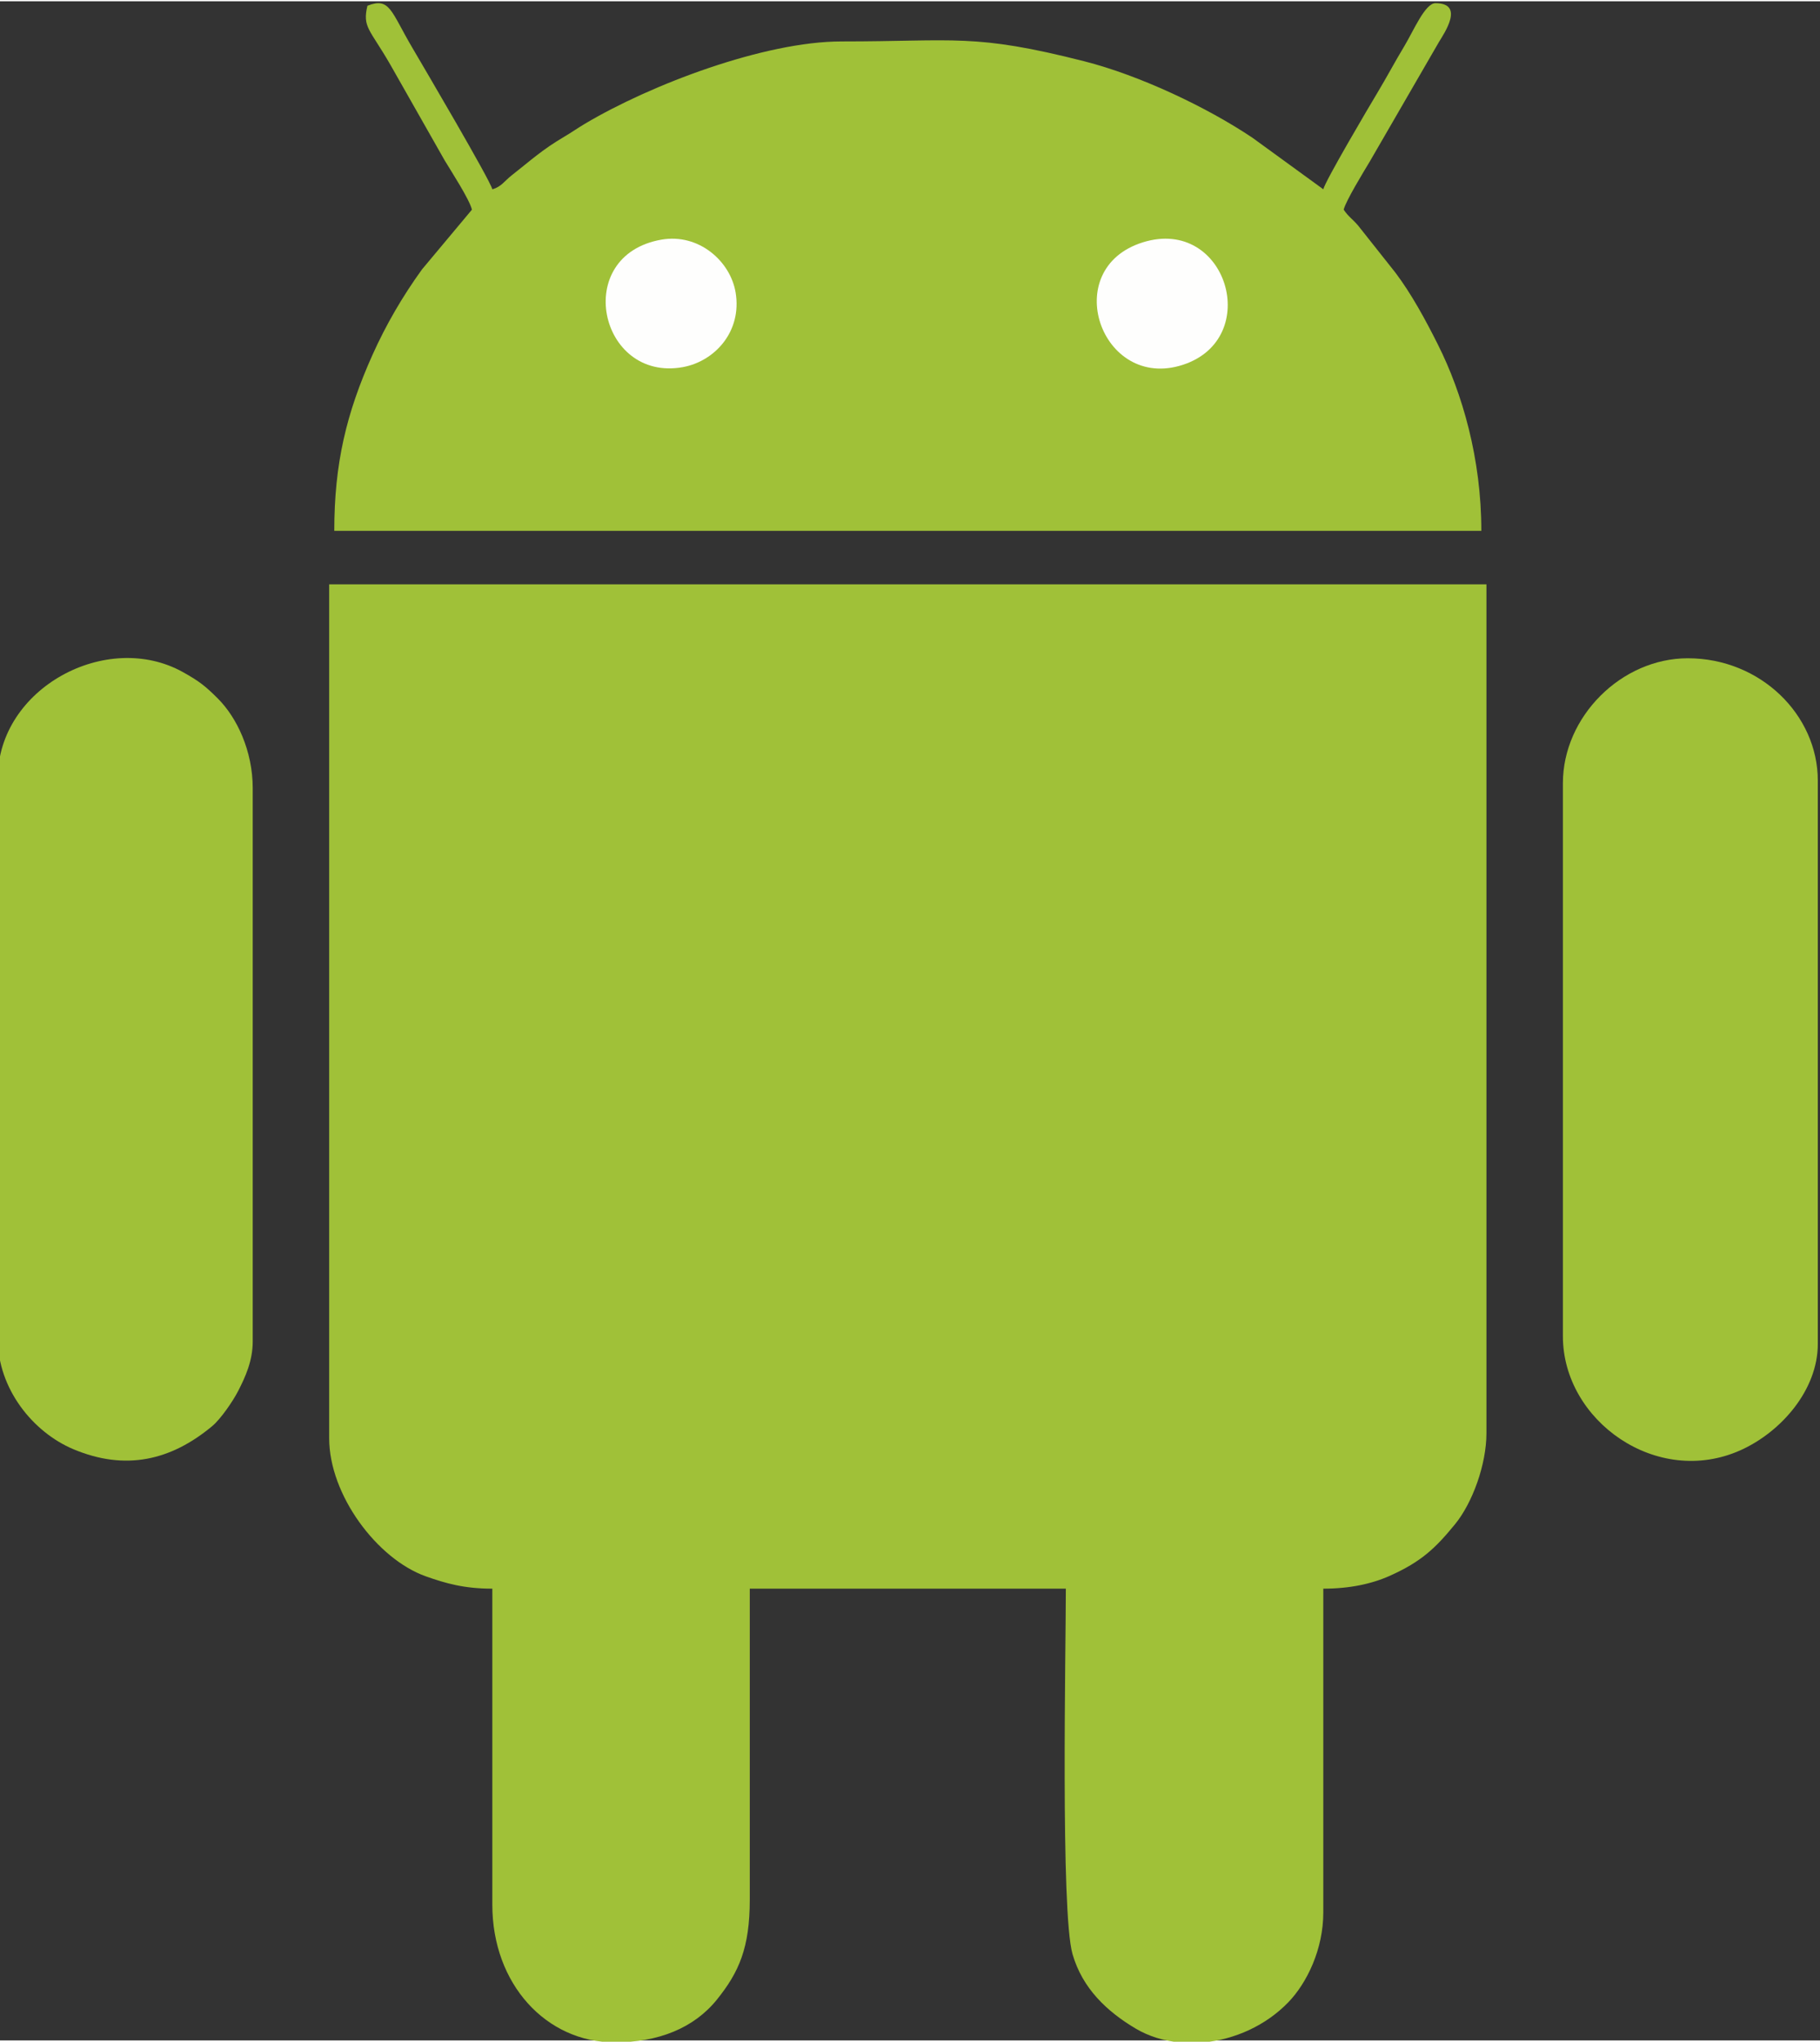
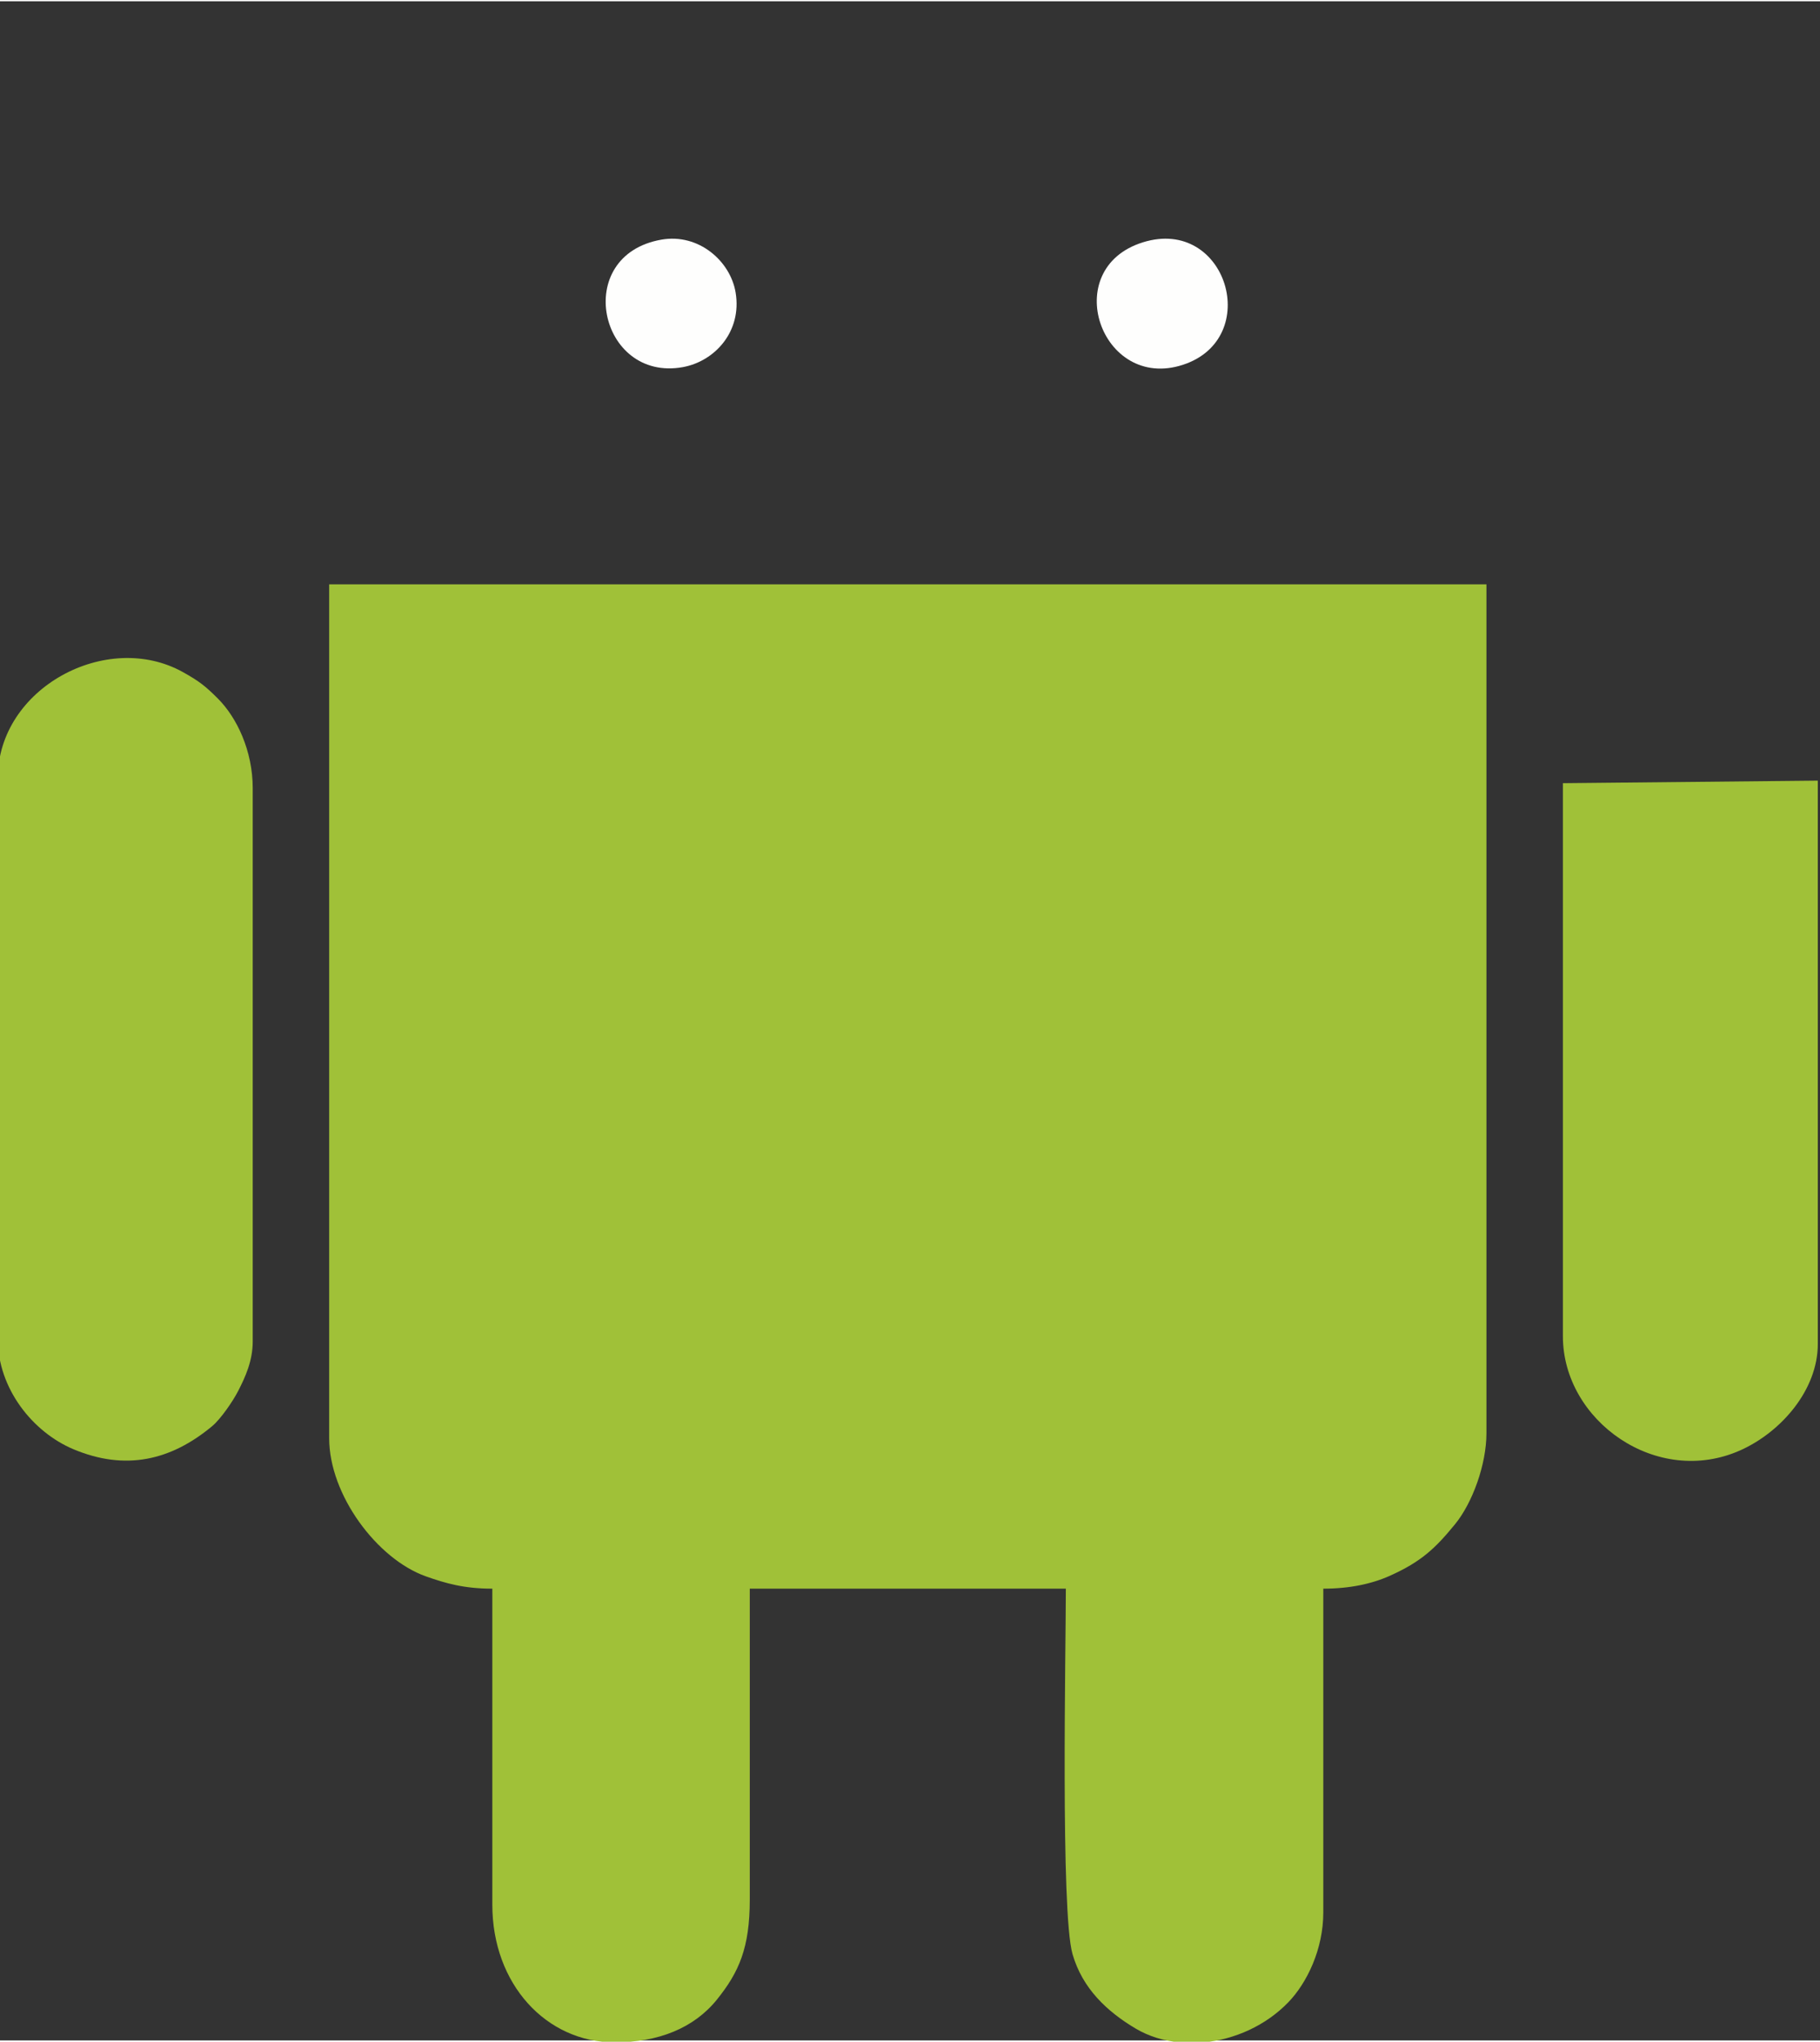
<svg xmlns="http://www.w3.org/2000/svg" xml:space="preserve" width="632px" height="709px" version="1.1" style="shape-rendering:geometricPrecision; text-rendering:geometricPrecision; image-rendering:optimizeQuality; fill-rule:evenodd; clip-rule:evenodd" viewBox="0 0 632 708.12">
  <rect x="0" y="0" width="632" height="708.12" fill="#333333" stroke="none" />
  <defs>
    <style type="text/css">
   
    .fil0 {fill:#A0C138}
    .fil1 {fill:#FEFEFD}
   
  </style>
  </defs>
  <g id="Layer_x0020_1">
    <g id="_1938693556352">
      <path class="fil0" d="M114.31 499.01c0,19.71 16.69,41.94 33.51,47.93 6.94,2.47 13.39,4.3 23.14,4.3l0 109.75c0,27.61 18.74,47.8 42.49,47.8 15.14,0 27.51,-4.91 35.54,-14.9 7.58,-9.43 11.37,-17.88 11.37,-34.67l0 -107.98 109.76 0c0,20.73 -1.86,112.44 2.32,126.91 3.43,11.89 11.89,19.89 21.94,25.86 4.49,2.67 9.66,4.24 15.07,4.78l8.64 0c10.67,-1.03 21.43,-5.79 29.28,-13.92 6.42,-6.65 12.15,-18.33 12.15,-31.22l0 -112.41c9.1,0 16.76,-1.64 23.02,-4.43 11.09,-4.95 16.02,-9.74 22.74,-17.97 5.98,-7.3 10.89,-20.66 10.89,-31.6l0 -294.76 -401.86 0 0 296.53z" />
-       <path class="fil0" d="M127.59 1.55c-1.8,7.52 0.82,8.08 7.92,20.41l18.91 33.31c2.22,3.7 8.64,13.57 9.46,17.1l-17.33 20.73c-6.79,9.4 -12.51,19.23 -17.21,29.71 -9.08,20.25 -13.26,37.79 -13.26,61.09l398.32 0c0,-25.13 -6.63,-47.82 -15.05,-64.62 -4.25,-8.49 -9.17,-17.59 -14.79,-25.04l-12.91 -16.3c-1.96,-2.32 -3.4,-3.11 -5.05,-5.57 0.7,-3.01 7.08,-13.42 9.02,-16.65l24.01 -41.49c1.83,-3.05 9.12,-13.56 -1.16,-13.56 -3.61,0 -7.56,9.49 -10.79,14.88 -3.36,5.57 -6.05,10.7 -9.4,16.27 -2.72,4.52 -18.08,30.55 -18.76,33.47l-24.6 -17.89c-15.84,-10.63 -39.15,-21.66 -58.41,-26.56 -38.34,-9.75 -44.54,-6.89 -84.28,-6.89 -26.79,0 -66.3,15 -89.13,28.6 -2.83,1.68 -4.26,2.77 -7.07,4.43 -7.93,4.68 -11.56,8.15 -18.37,13.49 -2.5,1.96 -3.59,3.98 -6.7,4.82 -0.75,-3.22 -24.17,-42.99 -27.81,-49.2 -7.5,-12.76 -7.75,-17.57 -15.56,-14.54z" />
-       <path class="fil0" d="M542.72 271.53l0 192.07c0,29.37 32.68,52.59 61.69,39.56 14.12,-6.34 26.83,-20.94 26.83,-36.9l0 -195.62c0,-22.86 -19.94,-42.49 -45.14,-42.49 -23.07,0 -43.38,20.27 -43.38,43.38z" />
+       <path class="fil0" d="M542.72 271.53l0 192.07c0,29.37 32.68,52.59 61.69,39.56 14.12,-6.34 26.83,-20.94 26.83,-36.9l0 -195.62z" />
      <path class="fil0" d="M-0.76 269.76l0 194.73c0,17.23 12.11,32.39 26.28,38.34 17.94,7.52 33.77,4 48.23,-8.09 2.9,-2.44 7.18,-8.65 9,-12.24 2.44,-4.78 5.01,-10.35 5.01,-17.12l0 -192.08c0,-13.04 -5.52,-24.6 -12.16,-31.22 -4.32,-4.31 -6.49,-6.01 -12.11,-9.14 -26.41,-14.69 -64.25,5.59 -64.25,36.82z" />
      <path class="fil1" d="M396.93 83.69c-29.46,9.12 -14.6,51.82 13.81,42.56 27.96,-9.1 15.25,-51.55 -13.81,-42.56z" />
      <path class="fil1" d="M229.68 82.78c-31.27,5.46 -21.64,49.53 7.44,44.27 11.11,-2.02 20.57,-12.38 18.33,-25.89 -1.81,-10.95 -12.85,-20.64 -25.77,-18.38z" />
    </g>
  </g>
</svg>